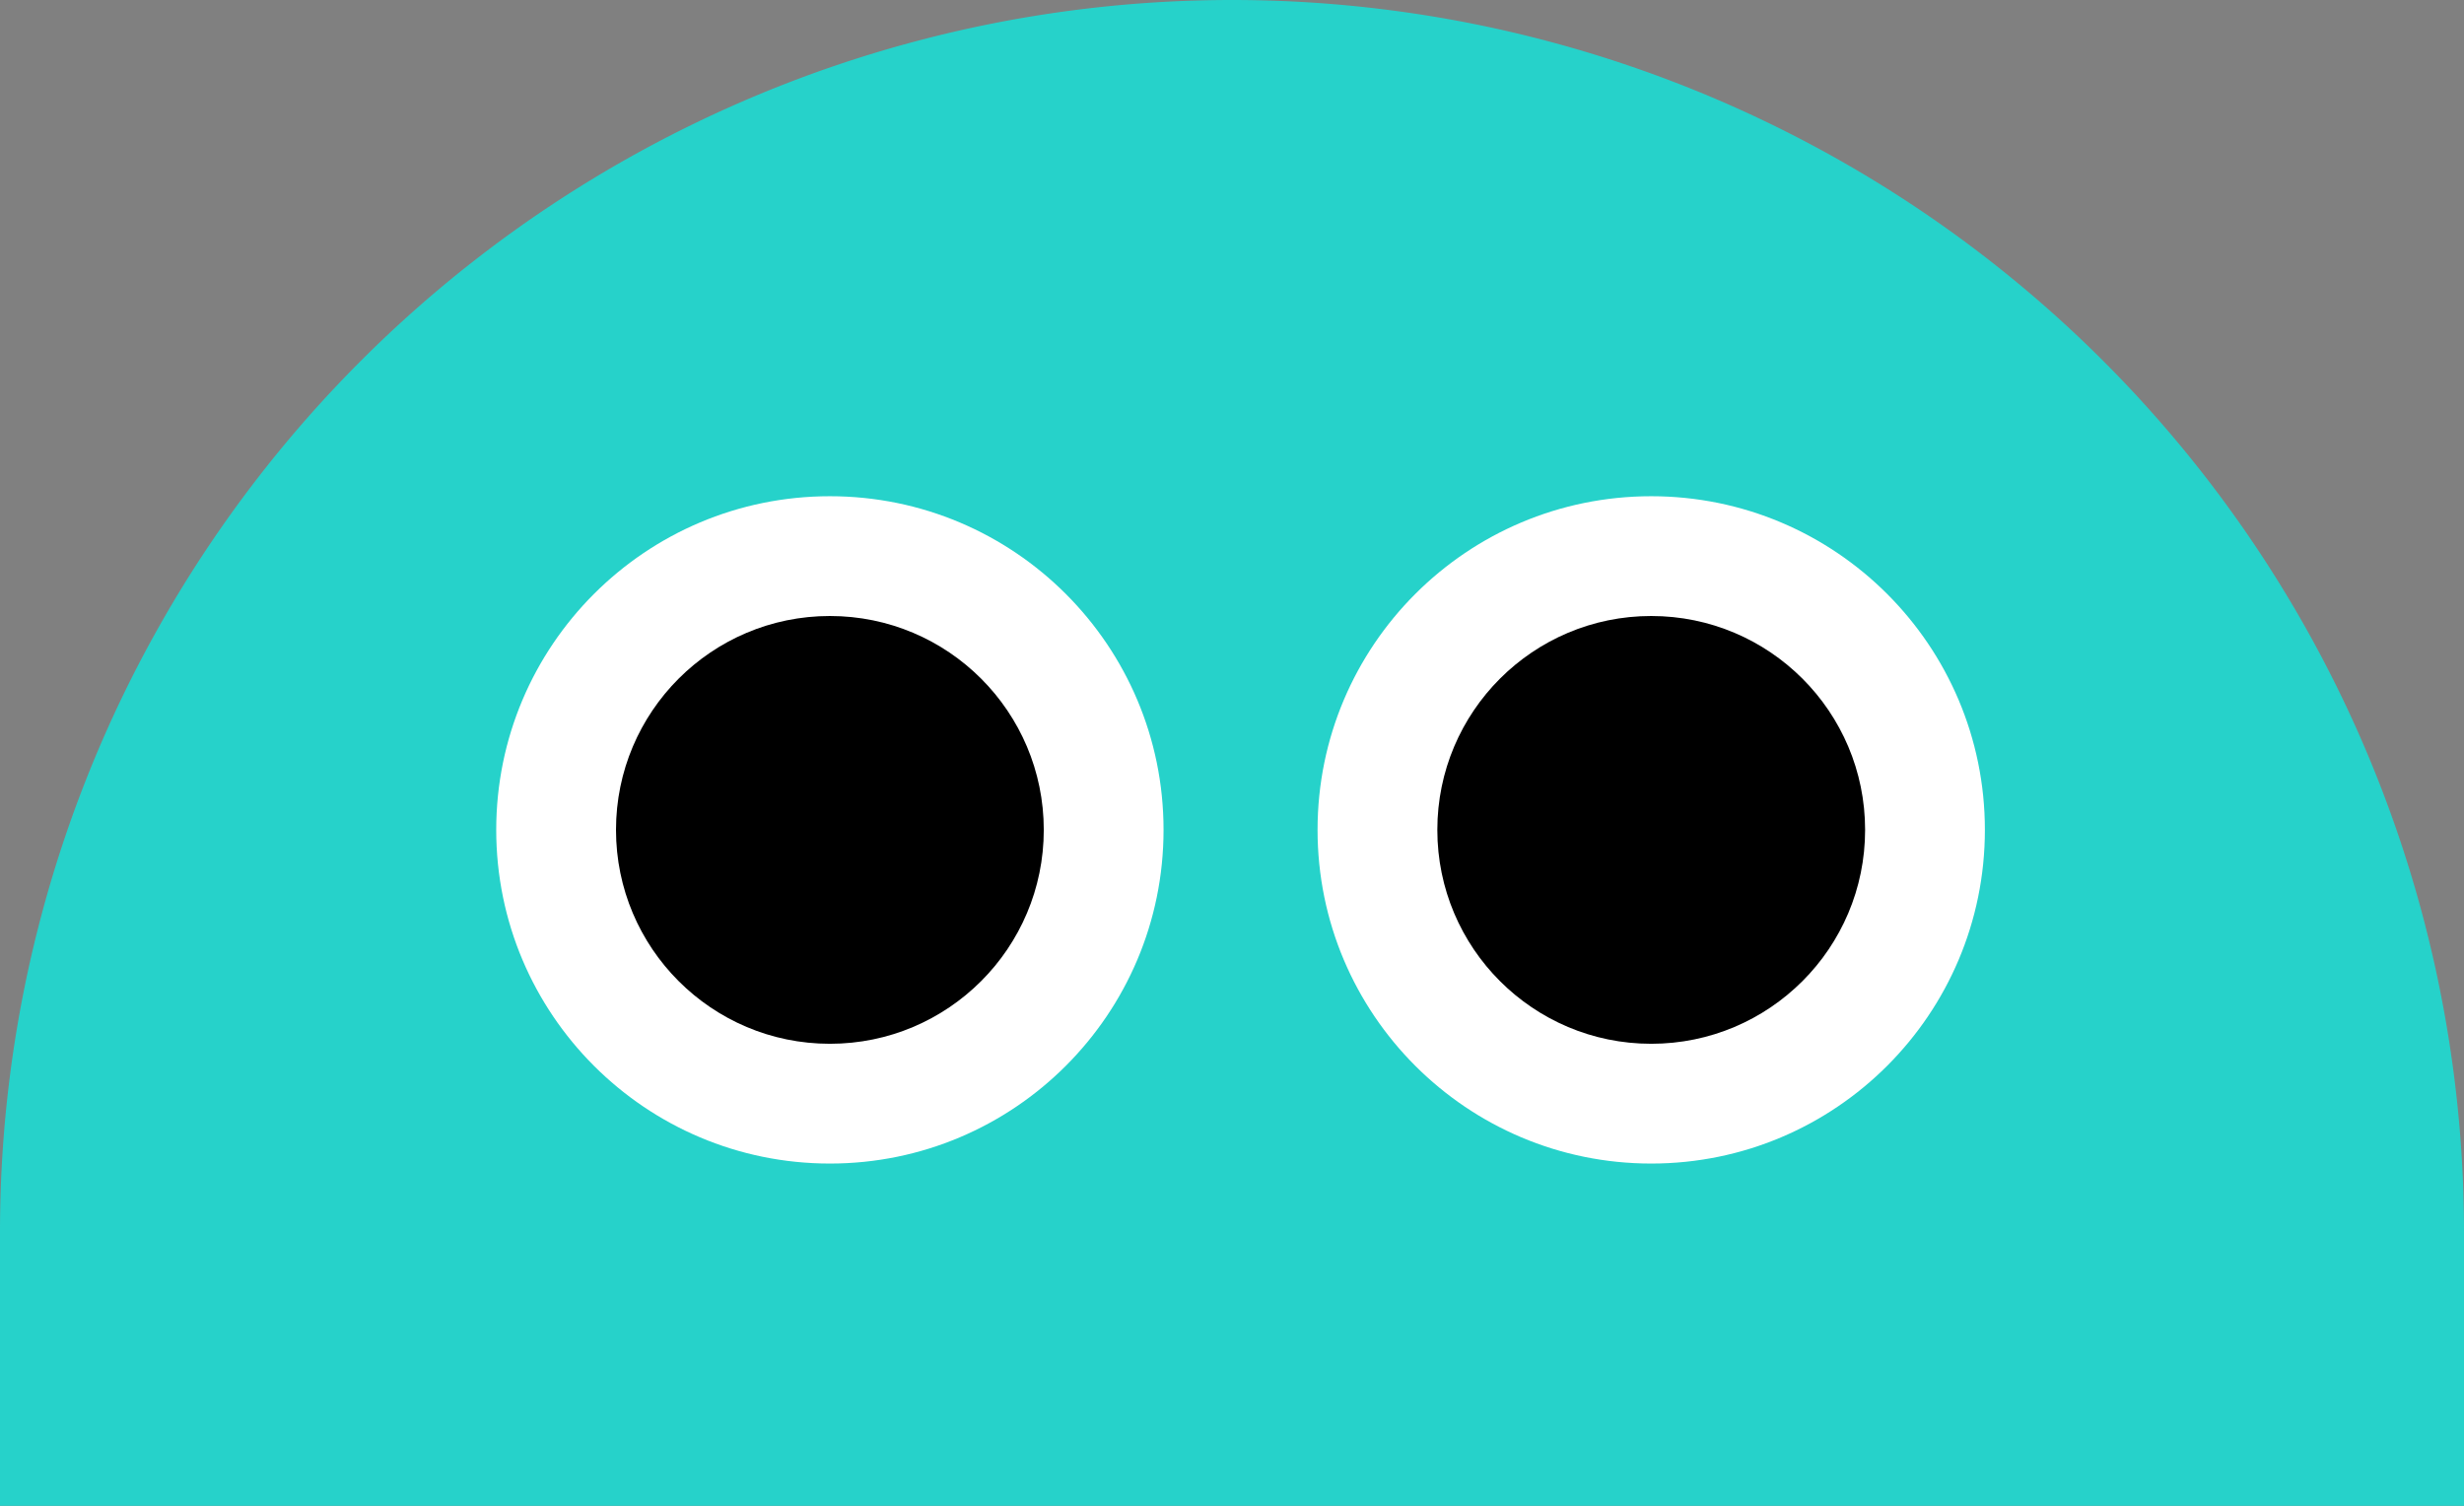
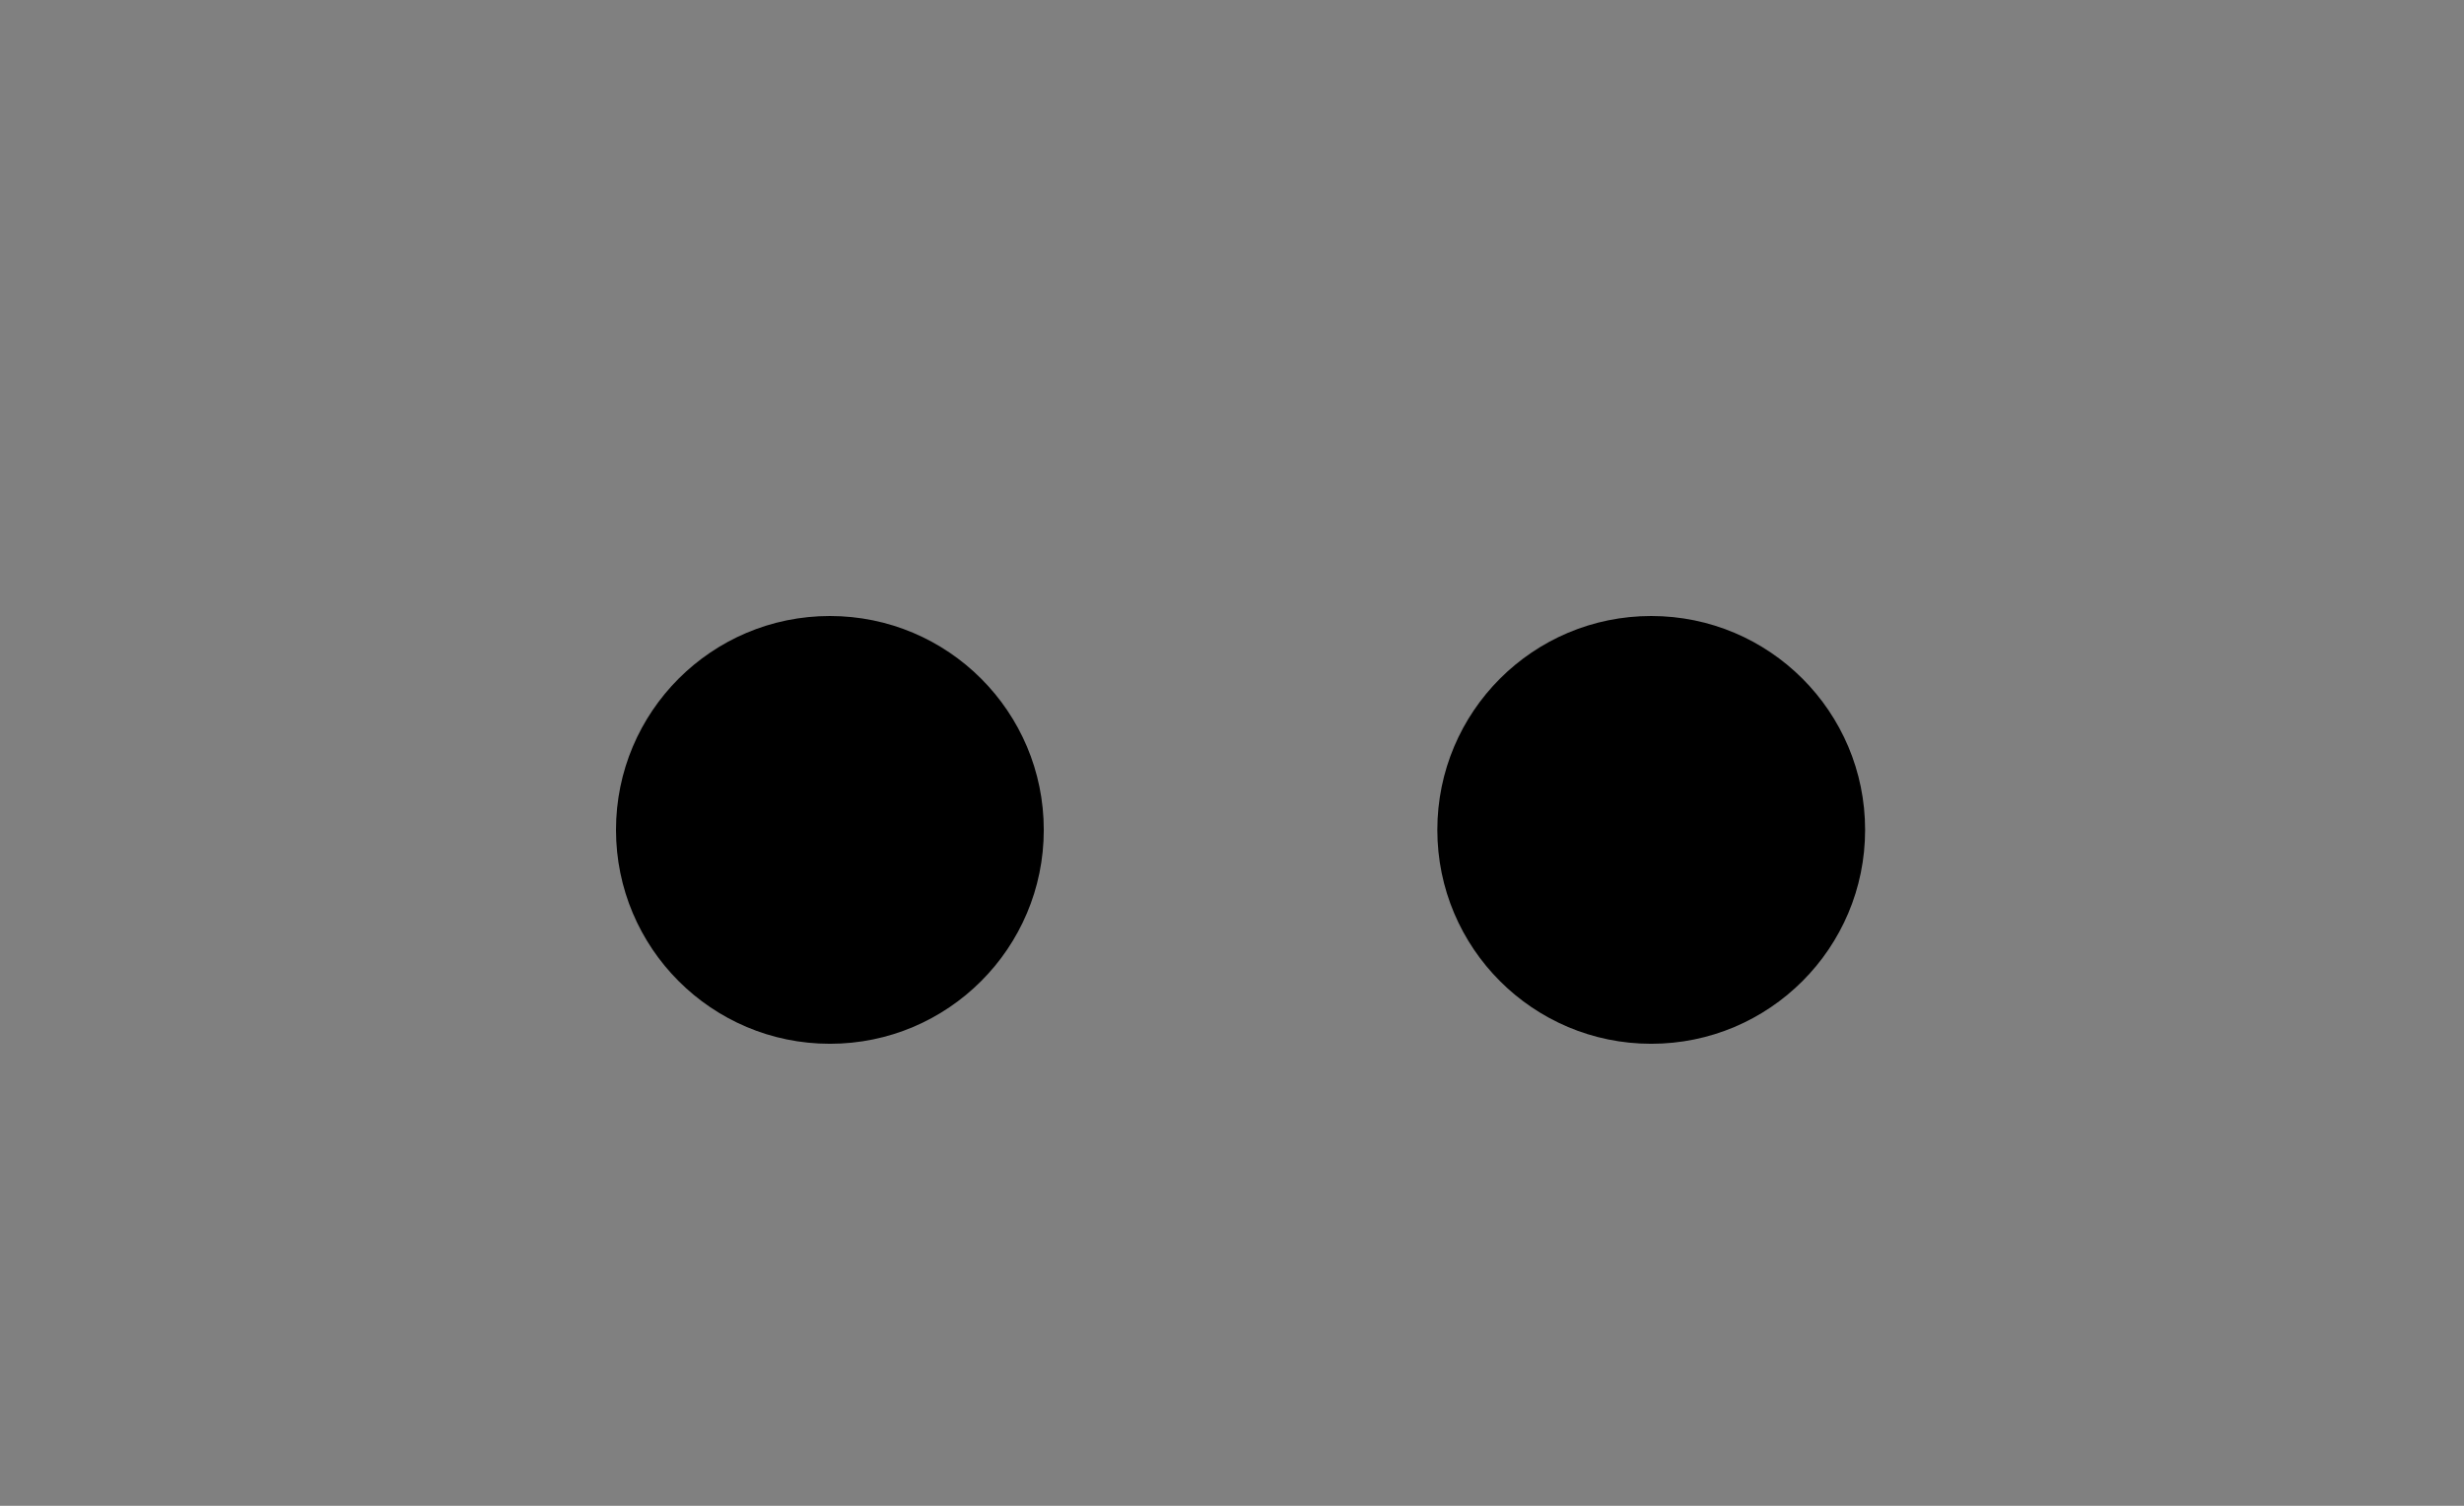
<svg xmlns="http://www.w3.org/2000/svg" width="144" height="88" viewBox="0 0 144 88">
  <rect x="0" y="0" width="144" height="88" fill="#808080" stroke="none" />
  <g id="グループ_949" data-name="グループ 949" transform="translate(-1405 -5889)">
-     <path id="長方形_1333" data-name="長方形 1333" d="M72,0h0a72,72,0,0,1,72,72V88a0,0,0,0,1,0,0H0a0,0,0,0,1,0,0V72A72,72,0,0,1,72,0Z" transform="translate(1405 5889)" fill="#26d2ca" />
    <g id="グループ_823" data-name="グループ 823" transform="translate(56 86)">
-       <circle id="楕円形_98" data-name="楕円形 98" cx="19.5" cy="19.5" r="19.5" transform="translate(1378 5832)" fill="#fff" />
-       <circle id="楕円形_99" data-name="楕円形 99" cx="19.5" cy="19.5" r="19.5" transform="translate(1426 5832)" fill="#fff" />
      <circle id="楕円形_100" data-name="楕円形 100" cx="12.5" cy="12.5" r="12.5" transform="translate(1385 5839)" />
      <circle id="楕円形_101" data-name="楕円形 101" cx="12.5" cy="12.5" r="12.5" transform="translate(1433 5839)" />
    </g>
  </g>
</svg>